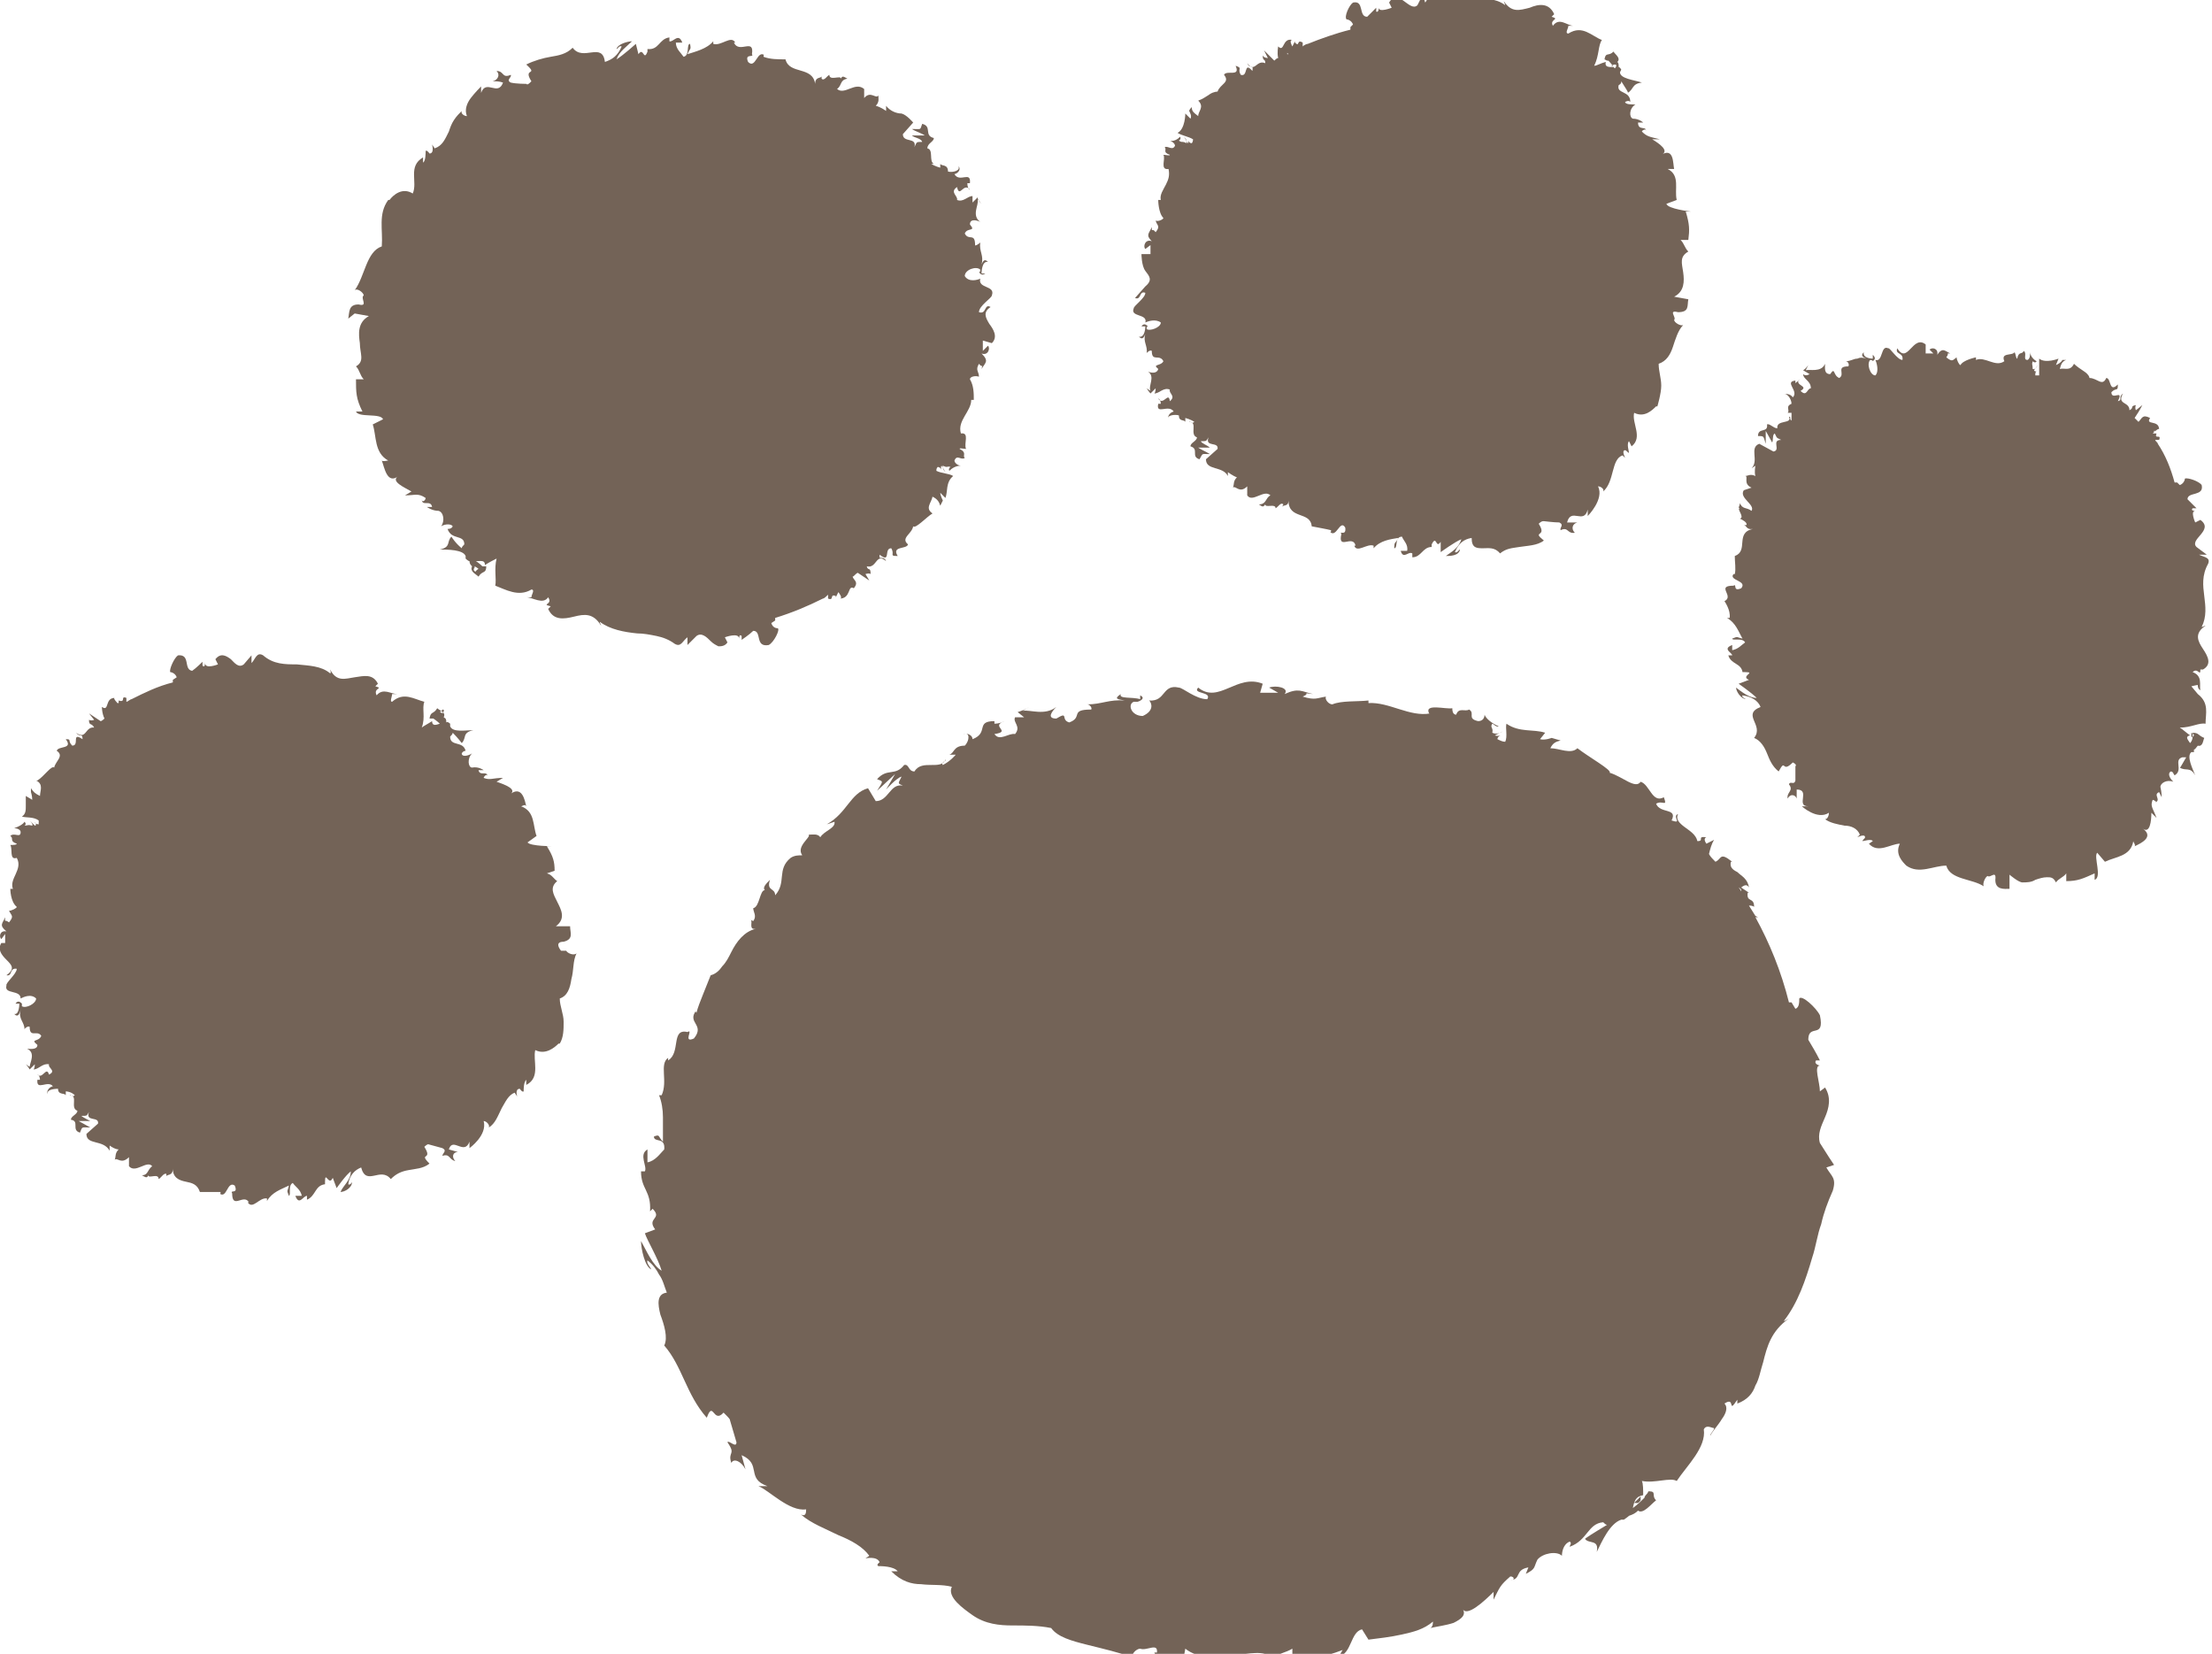
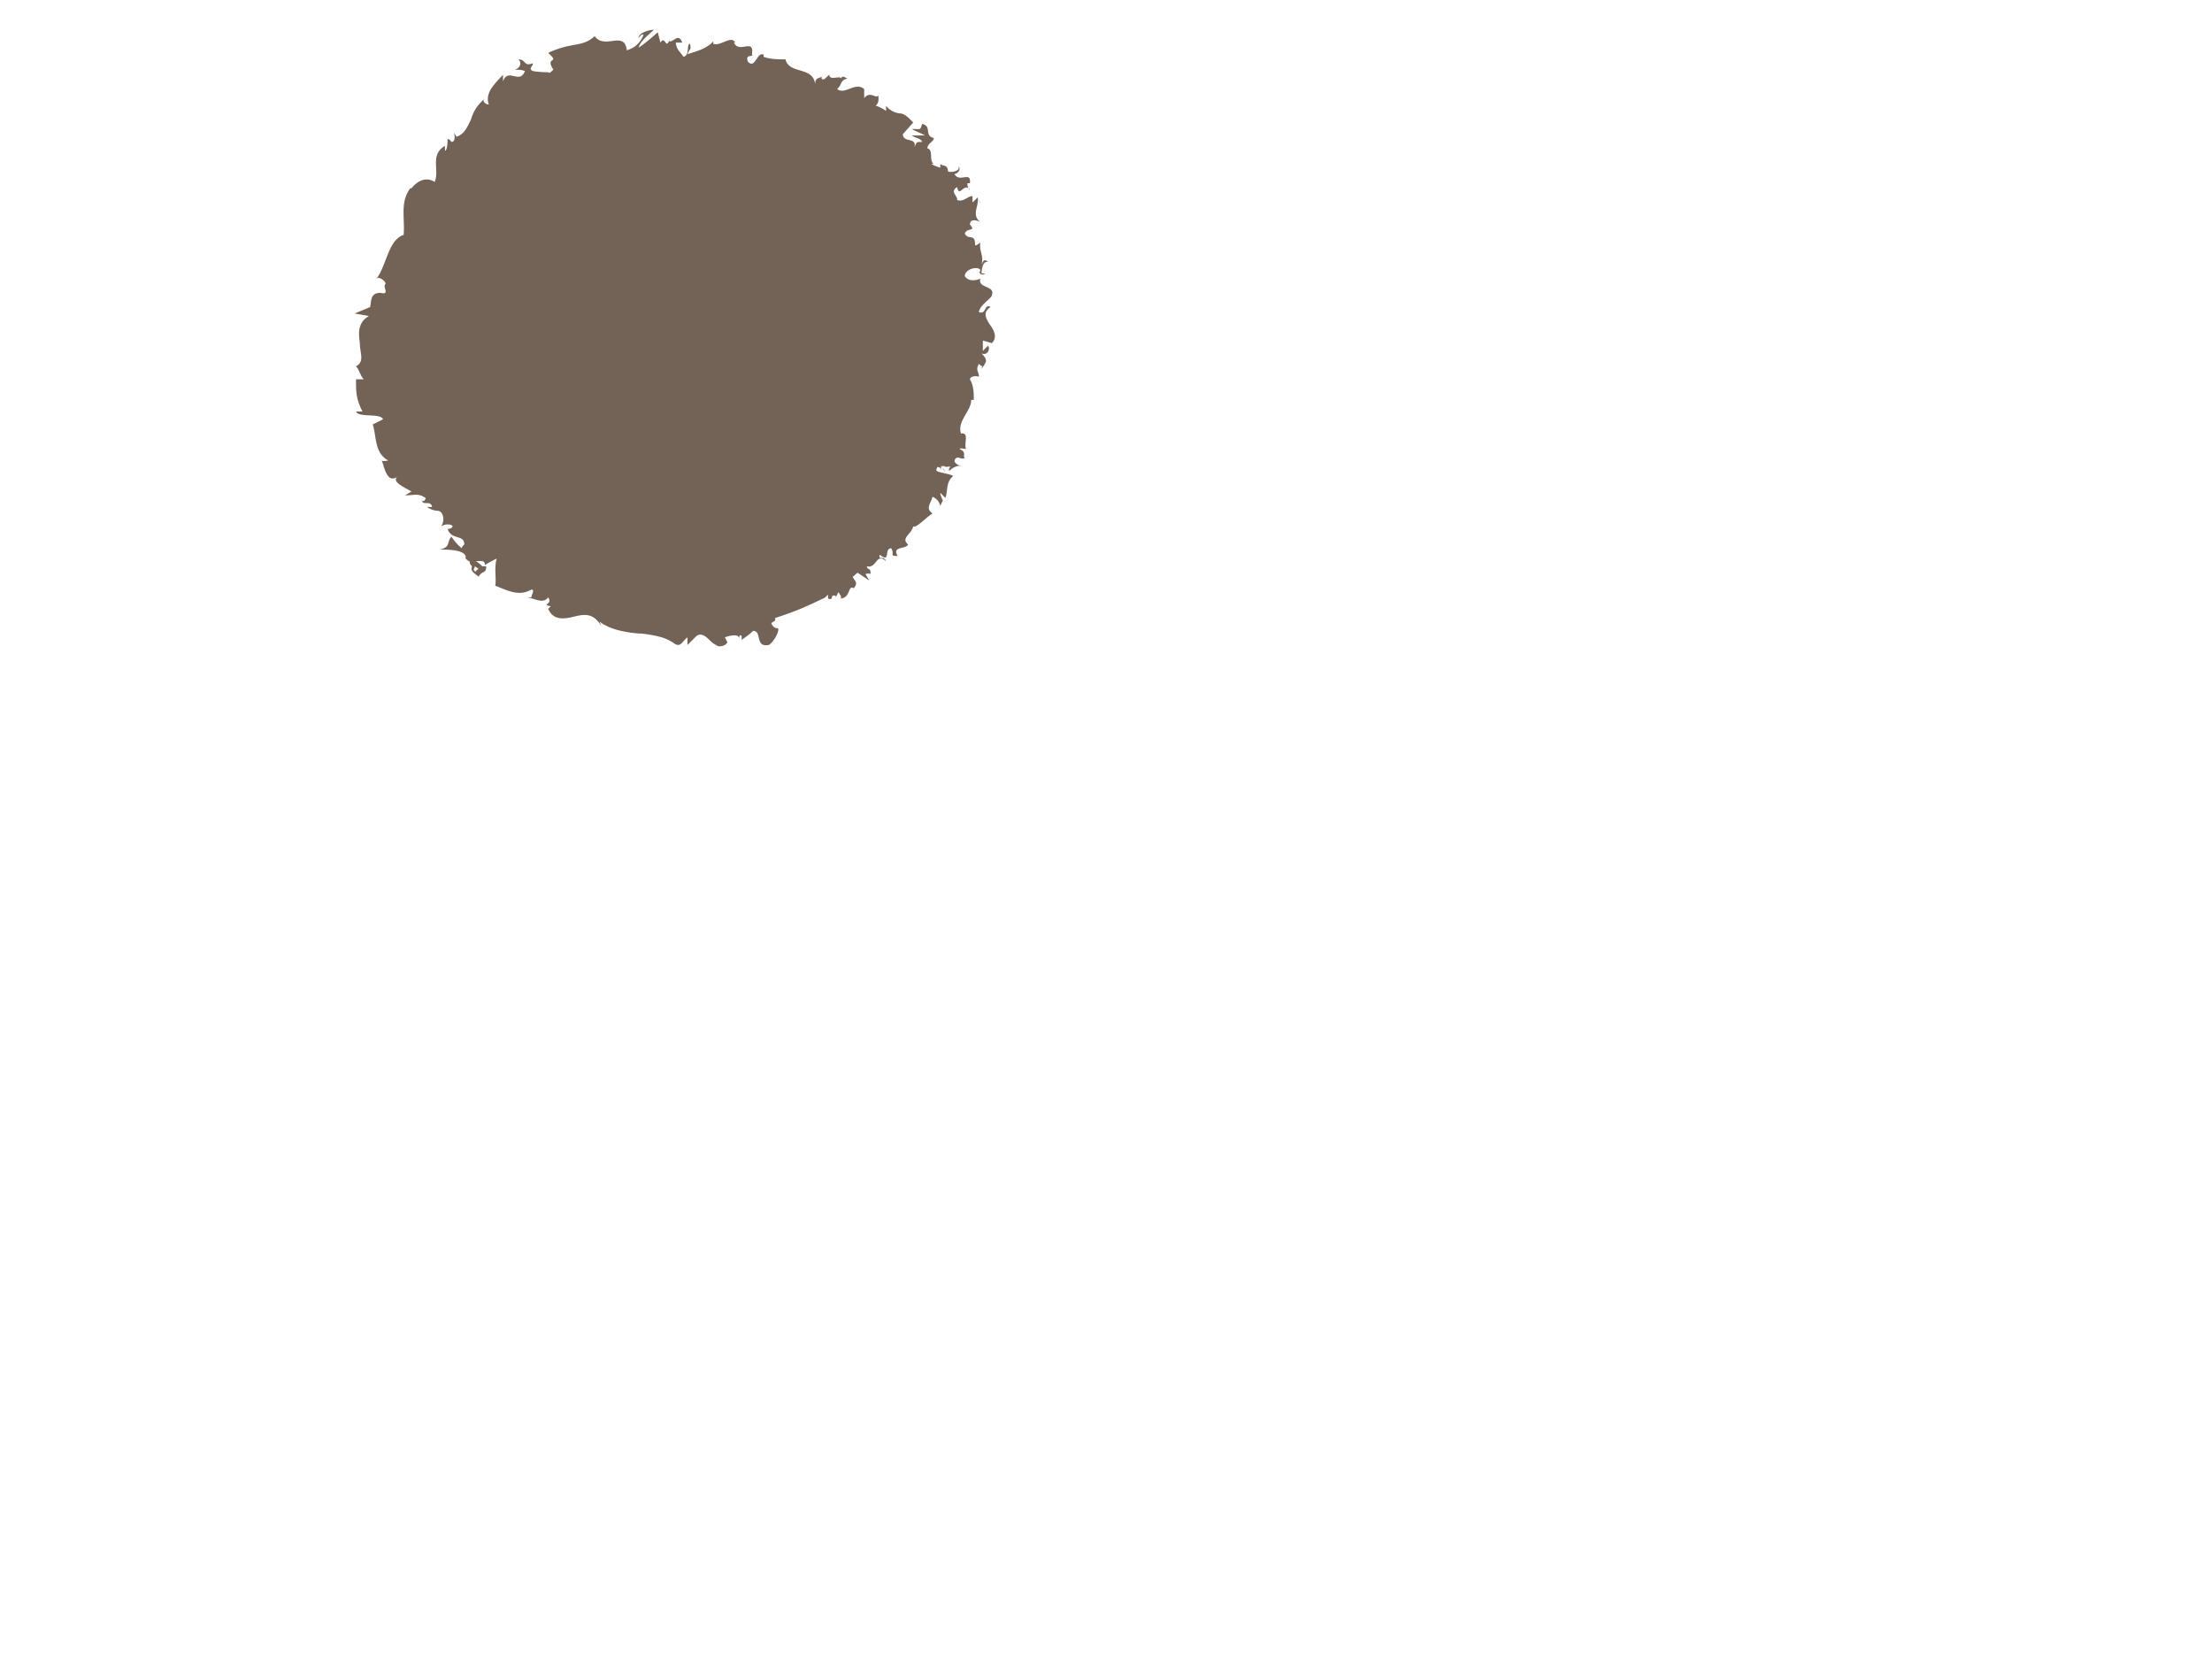
<svg xmlns="http://www.w3.org/2000/svg" id="_圖層_2" data-name="圖層 2" viewBox="0 0 17.15 12.82">
  <defs>
    <style>
      .cls-1 {
        fill: #736357;
      }
    </style>
  </defs>
  <g id="TOP">
    <g>
-       <path class="cls-1" d="M14.18,8.97l-.07-.11c-.02-.07.01-.13.04-.2.03-.07.05-.15,0-.23l-.04.03c0-.07-.05-.2,0-.2,0,0-.05-.01-.03-.04h.03c-.03-.06-.06-.11-.09-.16,0-.13.13,0,.09-.19-.03-.06-.14-.16-.16-.13,0,.03,0,.07-.03.08l-.03-.05s-.01,0-.02,0c0,0,0,0,0,0-.06-.24-.15-.46-.26-.66h.02s-.02-.01-.02-.01c-.02-.03-.03-.05-.05-.08.01,0,.03,0,.04.01,0-.08-.06-.03-.05-.11,0,0,0,0,.01,0l-.06-.04s.04-.04.06,0c-.01-.07-.06-.09-.09-.12-.04-.02-.06-.04-.05-.08h.01c-.1-.08-.08-.02-.13,0-.02-.02-.04-.04-.05-.06.01-.04.02-.08.04-.11l-.06.03s-.03-.04,0-.05c-.08-.01-.01.03-.07.03-.01-.05-.06-.08-.1-.11-.04-.03-.07-.06-.05-.1-.05.02.04.08-.05.05.05-.1-.09-.05-.12-.13.05-.03.09.03.06-.05-.09.05-.11-.1-.18-.12-.04.06-.14-.04-.24-.07.02-.02-.16-.12-.25-.19h0c-.05.05-.14,0-.21,0,.02-.04.04-.05.08-.06l-.07-.02s-.05.02-.09.01l.04-.05c-.09-.03-.2,0-.3-.07-.01.03.01.1-.01.14-.02,0-.04-.01-.06-.02,0-.02.02-.03.04-.03-.01,0-.04.01-.06,0l.06-.03s-.04.03-.08.01c.01-.04-.02-.04,0-.07.01,0,.03.03.05.02-.05-.02-.1-.06-.11-.09,0,.02-.01.05-.05.05-.09-.02-.02-.06-.07-.09-.03.02-.08-.02-.1.04-.03,0-.03-.04-.03-.05-.05.01-.22-.04-.18.04h.01s0,0,0,0c-.16.03-.32-.09-.48-.08v-.02c-.09.01-.21,0-.28.03-.03,0-.06-.04-.05-.06-.07.01-.08.03-.18,0,.07-.03-.02-.03.08-.02-.09-.02-.11-.05-.22,0,.04-.05-.07-.07-.12-.05l.07.04c-.05,0-.09,0-.14,0l.02-.07c-.2-.08-.34.16-.5.03-.05.05.11.03.07.09-.09,0-.19-.09-.22-.09-.13-.03-.1.11-.23.1.02.02.04.08-.05.12-.09,0-.12-.09-.07-.11.02,0,.03,0,.03,0,.03-.01.06-.03.02-.05v.03c-.06-.02-.17,0-.15-.04-.06.04-.02.04.03.05-.12-.01-.18.03-.29.03.02,0,.04.03.03.04-.17,0-.06.06-.17.1-.07-.02,0-.09-.1-.03-.08,0-.03-.06,0-.09-.09.07-.2.02-.26.03.02-.01.03-.02.05-.03-.03.02-.06.03-.09.04l.05.04s-.06,0-.07,0c-.02.04.05.07,0,.13-.05-.01-.12.06-.16,0,.14-.02-.04-.06.08-.1-.02.01-.05.02-.08.02,0,0,0-.01,0-.02-.15,0-.04.09-.17.14,0-.04-.06-.05-.07-.04.05-.02.05.05.01.09-.09,0-.08.06-.12.07h.05s-.04.05-.1.08c-.02-.02.04-.04.02-.04-.02.04-.06.04-.11.04-.05,0-.1,0-.13.05-.05,0-.04-.06-.08-.05-.07.09-.13.02-.21.11.05.02.05.01,0,.09l.14-.13-.07.12s.08-.09.12-.1c-.03.06-.03.05.01.07-.1-.02-.11.12-.21.12l-.06-.1c-.14.04-.16.19-.32.28l.06-.02c.01.05-.08.07-.11.12-.02-.03-.06-.02-.09-.02.02.02-.1.09-.05.16-.03,0-.06,0-.09.02-.11.09-.03.19-.12.29,0-.06-.07-.03-.04-.12-.03.03-.06.06-.04.08-.04,0-.04.13-.09.14,0,.03.03.06,0,.1,0,0-.02-.01-.02-.01.02.01-.02.08.04.07-.09.02-.15.1-.19.18-.02.04-.04.08-.07.11-.02.03-.05.06-.09.07-.02.05-.04.1-.06.15-.02.05-.04.1-.05.14,0-.01-.02,0,0-.02-.08.1.07.11-.02.22-.09.04,0-.08-.05-.05-.13-.03-.05.16-.15.22v-.02c-.07.05,0,.18-.05.29,0,0,0,0-.02,0,.02.05.03.11.03.17,0,.06,0,.13,0,.19-.04-.04-.02-.06-.07-.04,0,.05.09,0,.08.1-.03.03-.07.09-.13.1v-.1c-.07.04,0,.13-.02.17h-.03c0,.14.08.15.07.31l.02-.02c.08.08-.05.07.02.16l-.08.03c.02.06.1.19.13.29-.07-.04-.12-.16-.16-.23,0,.06.03.2.08.22-.01-.02-.04-.05-.03-.07.04.03.07.07.09.11.03.04.04.09.06.14-.08.01-.07.09-.05.17.03.08.06.18.03.24.14.16.17.38.33.56.05-.14.05.05.13-.04.04.04.05.05.05.06h0s0,0,0,0h0s.05.17.05.17c0,.05-.06-.02-.07,0,.07.1,0,.07.03.16.02-.04.08-.01.11.05l-.03-.11c.16.07.03.18.2.24h-.07c.08.03.24.2.37.18,0,.02,0,.06-.04.04.08.07.19.11.29.16.1.04.19.09.24.16l-.03.02s.09-.02.11.03c0,0-.03.02-.01.03.02,0,.12,0,.15.04h-.05c.08.08.16.1.23.1.08.01.16,0,.24.02-.04.08.09.17.16.22h0c.1.07.21.08.31.08.1,0,.2,0,.3.02.05.07.16.1.28.13.12.03.25.06.36.1-.03-.02.02-.07.05-.07.05.02.14-.05.13.03h-.02c.03.08.14.07.22.08l.02-.11c.1.08.24.07.37.05.13-.01.24-.04.3.02.05-.03.11-.04.16-.07v.06c.08,0,.13,0,.19,0,.06,0,.12-.02.2-.05l-.03.05c.1-.02.09-.19.18-.21l.05.08c.08-.01.17-.02.26-.04.09-.02.17-.04.24-.1,0,.01,0,.04-.02.05.04-.01.12-.02.18-.04.06-.03.1-.06.07-.11.03.07.17-.06.24-.13v.06c.05-.1.05-.11.13-.18.03,0,.04.03,0,.03.09-.01.03-.08.14-.1l-.02.05c.08-.04.06-.05.09-.11.04-.05.15-.07.19-.03,0-.03.01-.09.06-.11.02.01,0,.03,0,.04.14-.05.14-.18.26-.19.01.01.02.02.03.02-.1.06-.18.11-.17.11.03.04.11,0,.09.1.04-.08.1-.22.19-.25,0,0,.01,0,.02,0h0s.03-.02.04-.03c.03-.01.05-.02.07-.04.04.03.1-.05.14-.08-.04-.04.01-.07-.06-.07,0,0,0,.01-.02.03,0,0-.01.01-.01.02,0,0,0,0,0,0-.02.02-.05.05-.09.08.01-.05.02-.09.08-.1,0-.04,0-.09-.01-.11.1.02.22-.03.27,0,.08-.12.23-.26.21-.4.02-.04.06-.01.08-.01,0,.02-.03.04-.03.06.02-.04.06-.08.09-.13.03-.04.05-.09.02-.12.09-.06.02.09.1-.03v.03c.08-.03.12-.08.14-.14.03-.05.04-.12.06-.18.03-.12.06-.24.2-.34-.02.01-.03.02-.04.02.11-.14.17-.32.22-.49.03-.09.04-.18.07-.26.02-.09.05-.17.09-.26.03-.1-.01-.11-.05-.18l.06-.02ZM12.72,11.6s0,0,0,0c0,.01,0,.02,0,.03-.02.03-.03.02-.05.02.01-.01.02-.02.04-.04ZM13.5,6.91s-.01-.02-.02-.03c0,0,.02.01.02.02,0,0,0,0,0,.01Z" />
-       <path class="cls-1" d="M2.75,2.43l.11.02c-.09.05-.08.14-.07.21,0,.08.04.14-.03.18.03.03.03.07.06.1h-.06c0,.1,0,.15.05.25h-.05c.02.05.19.01.21.06l-.08.04c.03.09.01.22.12.28-.01,0-.04.01-.05,0,.02.05.04.19.13.12-.07.04.05.09.1.12l-.05.03c.08,0,.1-.02.16.02,0,.02-.03.04-.03.01,0,.06.07,0,.08.06h-.04s.04.03.09.03c.04.01.05.08.02.12.03-.02.08-.02.09,0-.01.02-.03.02-.04.02.03.09.13.04.13.12-.01.01-.02.02-.02.03-.05-.04-.08-.09-.08-.09-.04.04,0,.08-.09.1.06,0,.18,0,.2.05,0,0,0,.01,0,.02h0s.02.02.03.02c0,.02.01.03.02.04-.02.04.03.06.05.08.03-.05.06-.02.06-.08,0,0,0,0-.02,0,0,0,0,0-.01,0h0s-.03-.03-.05-.04c.04,0,.07-.01.07.03.03-.02.07-.04.09-.05-.02.08,0,.16-.01.21.08.03.18.09.28.03.03,0,0,.04,0,.06-.02,0-.03,0-.04,0,.05,0,.13.06.17,0,.04.06-.06.05.02.07l-.02.02c.04.09.12.08.2.06.08-.02.15-.03.21.07,0-.01-.01-.02-.01-.03.08.06.19.08.29.09.05,0,.1.01.15.02.05.01.1.03.14.06.05.03.06-.02.1-.05v.06s.07-.07.07-.07c.04-.03.08.01.11.04.02.02.04.03.06.04.02,0,.05,0,.07-.03l-.02-.04s.11-.04.11.01c0,0,0-.04.02-.02v.03s.06-.04.09-.07c.07,0,.01.13.12.11.04-.02.09-.12.07-.13-.02,0-.04-.01-.05-.04l.03-.02s0-.01,0-.02c0,0,0,0,0,0,.13-.04.25-.09.37-.15h0s0,0,0,0c.01,0,.03-.02.04-.03,0,.01,0,.02,0,.03.05.02.01-.04.06-.02,0,0,0,0,0,.01l.02-.04s.04.05.01.05c.09,0,.06-.11.11-.08h0c.04-.05,0-.06-.01-.09.01,0,.02-.02.04-.03.03.02.06.04.09.06l-.03-.05s.03-.01.04,0c0-.06-.02-.02-.03-.06.08.02.07-.11.15-.04-.02-.05-.06,0-.05-.05.09.07.03-.05.09-.05.03.05-.02.06.05.06-.05-.08.07-.05.08-.09-.06-.05.03-.08.04-.14.02.02.1-.07.15-.1h0c-.06-.04-.01-.08,0-.13.04.02.05.04.06.07l.02-.04s-.02-.04-.02-.06l.04.04c.02-.05,0-.12.06-.17-.03-.02-.09-.02-.13-.04,0-.01,0-.02.01-.03.02,0,.03.02.03.03,0,0-.01-.03,0-.04l.03.05s-.03-.03-.02-.05c.04.02.03,0,.06.01,0,0-.02.01-.01.03.02-.02.05-.04.09-.04-.02,0-.05-.02-.05-.04.02-.05.05,0,.08-.02-.02-.02.02-.04-.04-.07,0-.01.03,0,.05,0-.02-.04.03-.13-.04-.12h0s0,0,0,0c-.03-.1.08-.17.08-.26h.02c0-.05,0-.11-.03-.16,0-.02.04-.03.07-.02,0-.04-.03-.05,0-.1.03.04.03-.01.02.04.03-.05.06-.06,0-.12.05.02.07-.04.05-.06l-.04.04s0-.05,0-.08l.07.02c.05-.05.01-.11-.02-.15-.03-.05-.05-.09.01-.13-.05-.03-.03.06-.09.04,0-.05.1-.11.1-.13.03-.08-.11-.05-.09-.13-.02.01-.09.03-.12-.02,0-.05.09-.08.12-.05,0,.01,0,.02-.01.02.01.01.02.03.05.01h-.03s0-.1.05-.09c-.03-.03-.04,0-.05.02.02-.07-.02-.1-.01-.17-.01.01-.04.03-.04.02,0-.1-.05-.03-.08-.09.02-.05.09-.01.04-.07,0-.05.06-.03.08-.02-.07-.05-.01-.13-.02-.17.01,0,.02.02.03.03-.02-.02-.03-.03-.03-.05l-.04.04s0-.04,0-.05c-.04,0-.07.05-.12.03.01-.03-.06-.06,0-.1.02.09.05-.04.1.02-.01,0-.02-.02-.02-.05,0,0,.01,0,.02,0,.01-.1-.08,0-.12-.07.04-.01.05-.05.03-.06.02.03-.04.05-.08.04,0-.06-.05-.04-.06-.06v.03s-.04-.01-.07-.03c0,0,.01,0,.02,0-.04-.02,0-.11-.05-.12,0-.04.05-.05.05-.08-.08-.02-.01-.09-.09-.11-.02.05,0,.04-.08.04.03.02.07.03.1.05-.03,0-.07,0-.1,0,.02.02.07.02.08.05-.05,0-.04,0-.06.04.02-.08-.09-.03-.09-.1l.08-.09s-.05-.06-.09-.07c-.04,0-.09-.02-.12-.06v.04s-.04-.03-.08-.04c.03-.03.02-.06.02-.08-.02.03-.06-.04-.11.02v-.07c-.07-.06-.15.05-.21,0,.04-.03.02-.07.08-.08-.02-.01-.04-.03-.05,0,0-.03-.09.02-.09-.03-.02.01-.04.05-.06.03,0,0,0-.02,0-.02,0,.02-.05,0-.05.06-.02-.14-.2-.07-.23-.19-.06,0-.12,0-.17-.02,0-.01,0-.02.01-.01-.06-.05-.07.11-.13.05-.03-.07.05-.03.03-.06.02-.13-.1,0-.14-.09h.01c-.03-.06-.11.03-.17.01,0,0,0-.01,0-.02-.05.06-.14.08-.2.1.02-.05.03-.03.02-.08-.03,0,0,.09-.05.1-.02-.03-.06-.06-.06-.11h.05c-.03-.08-.07,0-.1-.01v-.03c-.08.01-.08.1-.17.09v.02c-.03.08-.03-.04-.07.02l-.02-.08s-.1.09-.15.12c.02-.06.08-.1.12-.14-.03,0-.11.02-.12.06.01,0,.02-.03.04-.02-.03.07-.07.1-.13.12-.02-.16-.17,0-.25-.11-.05.05-.11.06-.17.07-.06.01-.13.03-.19.06.1.09-.03.02.04.13-.02.02-.03.03-.04.02h0s0,0,0,0h0s-.08,0-.12-.01c-.04-.02.01-.04,0-.06-.07.03-.05-.03-.11-.03.03.03.01.07-.03.08.03,0,.05,0,.08.01-.04.11-.13-.03-.17.08v-.05s-.05.05-.08.09c-.03.04-.05.09-.03.14-.02,0-.05-.02-.04-.04-.02.02-.04.04-.06.07-.02.03-.03.06-.04.09-.03.06-.05.11-.11.13l-.02-.03s.02.07-.02.07c0,0-.02-.03-.03-.02,0,.02,0,.08-.02.09v-.04c-.12.07-.04.19-.08.28-.08-.05-.15.01-.18.05h-.01c-.08.11-.04.23-.05.36-.12.04-.13.23-.21.34.02-.02.07.02.07.04-.03.02.04.09-.04.07h0c-.08,0-.07.06-.08.11ZM6.5,4.54s0,0,0,.01c0,0,0,0,0,0,0,0,0,0,.01,0ZM3.68,4.39s.02.01.03.02c0,0,0,0,0,0,0,0-.02.01-.02.02-.02,0-.02-.02-.01-.03Z" />
-       <path class="cls-1" d="M4.35,7.37s-.06-.07.02-.07h0c.08-.02.05-.07.05-.12h-.11c.08-.06.04-.13.01-.19-.03-.06-.06-.11,0-.16-.03-.02-.04-.05-.08-.06l.06-.02c0-.07-.01-.11-.06-.19h.05s-.18,0-.2-.03l.07-.05c-.03-.08-.01-.19-.12-.23.01,0,.03-.02.04,0-.01-.04-.03-.17-.13-.09.07-.04-.04-.08-.1-.1l.05-.03c-.08,0-.1.02-.15,0,0-.01.03-.04.03-.01,0-.05-.06,0-.07-.05h.04s-.04-.03-.09-.02c-.03,0-.04-.07,0-.11-.03.02-.08.03-.08,0,.01-.02.03-.02.03-.02-.02-.08-.12-.03-.12-.11.01-.01.02-.02.02-.03.04.04.07.08.07.08.04-.04,0-.08.09-.1-.06,0-.16.02-.18-.03,0,0,0-.01,0-.02h0s-.02-.02-.03-.01c0-.02,0-.03-.02-.04.02-.04-.03-.05-.05-.07-.03.05-.05.02-.06.08,0,0,0,0,.02,0,0,0,0,0,.01,0h0s.03.02.05.04c-.03.01-.06.02-.06-.02-.03.02-.07.04-.08.05.03-.08,0-.15.02-.2-.08-.02-.16-.08-.25,0-.02,0,0-.04,0-.06.02,0,.03,0,.04,0-.05,0-.11-.05-.16.01-.03-.06.06-.05-.01-.07l.02-.02c-.04-.08-.11-.06-.18-.05-.07.01-.14.04-.19-.06,0,.01.01.02,0,.03-.07-.06-.17-.06-.26-.07-.09,0-.18,0-.26-.07-.05-.03-.06.03-.09.06v-.06s-.06.07-.06.07c-.04.03-.07-.01-.1-.04-.04-.03-.08-.05-.12,0l.02.04s-.1.04-.1-.01c0,0,0,.04-.02.02v-.03s-.05.05-.08.07c-.07-.01-.01-.13-.11-.12-.03.02-.07.11-.06.13.01,0,.04.01.05.04l-.03.02s0,.01,0,.02c0,0,0,0,0,0-.12.03-.22.08-.32.13v-.02s0,.01,0,.02c-.01,0-.03.02-.04.02,0-.01,0-.02,0-.03-.05-.02,0,.04-.06.02,0,0,0,0,0-.01v.04s-.05-.05-.03-.05c-.08,0-.04.11-.1.07h0s0,.05.02.09c0,0-.02.02-.03.02-.03-.02-.06-.04-.09-.06l.04.05s-.02.01-.04,0c0,.05.02.02.04.06-.07-.01-.06.1-.14.04.03.04.05,0,.05.05-.09-.06-.02.05-.08.05-.04-.04,0-.05-.05-.05.06.08-.06.05-.07.09.06.04-.01.08-.02.13-.02-.02-.08.07-.13.1h-.01c.06.03.03.08.03.12-.04-.02-.05-.03-.07-.06v.03s.01.03.01.06l-.05-.03s0,.05,0,.08c0,.03,0,.06-.03.08.03.01.09,0,.13.03,0,0,0,.02,0,.03-.02,0-.03-.01-.03-.02,0,0,.02.03,0,.03l-.04-.04s.03.03.02.04c-.04-.01-.03,0-.06,0,0,0,.02-.01,0-.03-.01.02-.05.04-.08.05.02,0,.05.01.05.03,0,.05-.05,0-.08.03.03.02-.01.04.05.06,0,.01-.03.01-.05.01.02.03-.01.12.05.1h0s0,0,0,0c.05.09-.06.16-.03.24h-.02s0,.1.05.14c0,.01-.04.03-.06.03.02.04.04.04,0,.09-.04-.03-.03.01-.03-.04-.02.05-.05.06.01.11-.05-.01-.06.04-.04.06l.03-.04s0,.05,0,.07H.01c-.03.05,0,.09.04.13.04.04.07.07,0,.12.05.01.02-.06.08-.05,0,.04-.09.11-.08.13-.02.07.11.03.11.1.02-.01.08-.04.12,0,0,.04-.08.08-.11.06,0,0,0-.02,0-.02-.01-.01-.03-.03-.05,0h.03s0,.09-.04.08c.03.03.04,0,.05-.03-.02.07.03.09.03.15,0-.01.03-.03.04-.02,0,.09.06.02.09.07-.02.05-.09.02-.03.07,0,.04-.06.03-.08.03.07.03.02.11.02.14l-.03-.02s.02.02.03.04l.04-.04s0,.03-.01.04c.04,0,.07-.05.12-.04-.01.03.06.05,0,.08-.02-.07-.05.04-.09,0,.01,0,.02.02.02.04,0,0-.01,0-.02,0-.01.09.08,0,.12.05-.04.01-.05.05-.04.06-.01-.03.04-.04.08-.04,0,.05.05.03.06.05v-.03s.04,0,.07.03c-.02.02-.03-.01-.04,0,.07,0,0,.1.06.12,0,.03-.05.04-.05.07.07.01,0,.08.07.1.02-.05.01-.04.08-.04l-.09-.05h.09s-.06-.03-.07-.04c.05,0,.04,0,.06-.03-.03.08.08.03.07.09l-.09.08c0,.09.13.04.18.13v-.04s.04.03.07.03c-.03.03-.02.05-.03.08.02-.02.05.04.11-.02v.07c.05.06.14-.05.18,0-.04.03-.03.07-.08.07.02.01.04.03.05,0,0,.03.08-.02.08.03.02-.01.04-.05.06-.04,0,0,0,.02,0,.02,0-.02.05,0,.05-.06,0,.07.05.09.1.1.05.01.09.02.11.08.05,0,.11,0,.16,0,0,.01,0,.02-.01.01.06.05.06-.1.12-.06.03.07-.04.03-.02.06,0,.13.09,0,.13.07h-.01c.04.06.09-.04.15-.03,0,0,0,.01,0,.02.04-.07.11-.09.17-.12-.01.05-.02.03,0,.08.02-.01-.01-.08.03-.1.02.03.06.05.07.1h-.05c.03.08.06,0,.09,0v.03c.07-.03.06-.11.14-.12v-.02c0-.09.03.04.06-.03l.03.08s.07-.1.11-.13c0,.07-.06.11-.08.16.03,0,.09-.03.09-.08,0,.01-.02.03-.03.02.01-.07.05-.11.1-.13.04.15.15-.01.23.09.04-.04.08-.06.14-.07.05-.01.11-.01.16-.05-.09-.09.03-.02-.04-.13.02-.02.03-.02.03-.02h0s0,0,0,0h0s.11.03.11.03c.04.02,0,.04,0,.06.06-.02.05.03.1.04-.03-.03-.02-.07.02-.07l-.07-.02c.03-.1.12.05.16-.06v.05s.14-.1.11-.21c.02,0,.05.03.04.05.05-.03.07-.09.1-.15.03-.05.05-.1.1-.12l.02.03s-.02-.06.02-.06c0,0,.02.03.03.02,0-.02,0-.07.02-.09v.04c.06-.03.07-.08.07-.13,0-.05-.01-.1,0-.14.08.04.15-.02.18-.05h.01c.03-.05.03-.11.03-.17,0-.06-.03-.12-.03-.18.06-.02.08-.08.09-.15.02-.07.01-.14.04-.2-.02.02-.07,0-.08-.02ZM.92,5.46s0,0,0-.01c0,0,0,0,0,0,0,0,0,0-.01,0ZM3.44,5.53s-.01,0-.03-.01c0,0,0,0,0,0,0,0,.02-.01.02-.02.02,0,.01.02,0,.03Z" />
-       <path class="cls-1" d="M8.8,2.31c.05.02.03-.06.08-.04,0,.04-.09.1-.09.12-.03.07.11.04.09.11.02-.01.08-.03.12,0,0,.04-.09.07-.11.05,0-.01,0-.02.01-.02-.01-.01-.03-.03-.05,0h.03s0,.09-.05.08c.03.03.04,0,.05-.02-.02.06.02.09.01.15,0-.01.03-.03.04-.02,0,.09.06.02.09.08-.02.04-.09.02-.04.06-.01.04-.06.03-.08.02.06.04,0,.11.02.15l-.03-.02s.02.03.03.04l.04-.04s0,.03-.01.04c.04,0,.07-.05.12-.03-.01.03.05.05,0,.09-.01-.08-.05.04-.09-.02.01,0,.02.02.02.04,0,0-.01,0-.02,0-.02.09.08,0,.12.06-.04.01-.05.05-.04.06-.02-.03.05-.04.08-.03,0,.05.04.03.05.05v-.03s.04.01.07.03c-.02.02-.03-.01-.04,0,.07,0,0,.1.06.12,0,.03-.05.04-.05.07.07.02,0,.08.07.1.03-.05.01-.04.08-.04-.03-.02-.06-.03-.09-.05.03,0,.06,0,.09,0-.02-.02-.06-.03-.07-.05.05,0,.04,0,.06-.03-.03.08.08.03.07.09l-.09.08c0,.09.13.05.17.13v-.03s.04.03.07.04c-.03.03-.02.05-.03.08.02-.02.05.05.11-.01v.07c.04.06.13-.05.18,0-.04.02-.03.07-.09.07.02.01.03.03.05,0,0,.03.08-.01.08.03.02-.01.04-.05.06-.03,0,0-.01.02-.01.02.01-.02.05,0,.05-.05,0,.15.17.08.18.2.05.01.11.02.15.03,0,.01,0,.02-.01.01.05.06.08-.1.12-.03.01.07-.05.02-.03.05-.03.13.09,0,.11.09h-.01c.02.06.1-.02.15,0,0,0,0,.01,0,.02.05-.06.13-.07.19-.08-.02.05-.03.02-.03.08.03,0,0-.09.06-.09.01.03.05.06.04.11h-.05c.02.07.06,0,.09.02v.03c.07,0,.08-.08.15-.08v-.02c.04-.08.03.04.07-.02v.08s.11-.08.16-.1c-.02.07-.08.1-.12.13.03,0,.1,0,.11-.05-.01,0-.02.03-.04.02.03-.07.07-.1.13-.11,0,.08.04.08.09.08.04,0,.09-.01.13.04.05-.04.09-.04.15-.05.06-.01.14-.01.19-.05-.1-.08.03-.02-.04-.13.02-.02.03-.02.04-.02h0s0,0,0,0h0s.08.01.12.01c.04.02,0,.04.01.06.06-.03.05.03.11.02-.03-.03-.02-.07.02-.08h-.08c.03-.12.13.02.16-.1v.05s.13-.13.08-.23c.02,0,.05.02.04.04.09-.08.06-.25.15-.28l.02.02s-.03-.06,0-.06c.01,0,.02.02.03.02,0-.01-.02-.07,0-.09l.02.04c.09-.07,0-.18.02-.26.08.04.14-.02.17-.05h.01s.03-.1.03-.16c0-.06-.02-.11-.02-.17.06-.02.09-.07.11-.13.02-.06.04-.13.08-.17-.02.01-.07-.02-.07-.04.02-.02-.05-.08.03-.06h0c.09,0,.07-.05.08-.1l-.11-.02c.08-.04.08-.12.07-.19-.01-.07-.03-.12.04-.16-.03-.03-.03-.06-.06-.09h.06c.01-.08.01-.12-.02-.22h.04s-.18-.02-.19-.06l.08-.03c-.02-.08.03-.19-.07-.24.01,0,.04,0,.05,0-.01-.04,0-.17-.1-.11.07-.03-.02-.09-.07-.12h.06c-.08-.02-.1-.02-.14-.06,0-.01.04-.03.03,0,.01-.05-.06,0-.06-.07h.04s-.03-.03-.08-.03c-.03-.01-.03-.08.02-.11-.03,0-.08,0-.08-.02.02-.01.03-.01.04,0,0-.09-.11-.06-.09-.13.02-.01.02-.02.02-.03.03.05.06.09.05.09.05-.03.03-.07.11-.08-.06-.02-.17-.03-.17-.08,0,0,0,0,.01-.02h0s-.01-.02-.02-.02c0-.02,0-.03-.01-.04.03-.03-.02-.06-.03-.08-.04.04-.06,0-.07.06,0,0,0,0,.02.01,0,0,0,0,.01,0h0s.03.03.04.05c-.04,0-.07,0-.06-.04-.04.01-.07.03-.09.03.04-.08.03-.16.06-.2-.08-.03-.15-.12-.26-.05-.03,0,0-.04,0-.06.02,0,.03,0,.04,0-.05,0-.11-.07-.16,0-.03-.05.06-.05-.01-.07l.02-.02c-.04-.09-.12-.08-.19-.05-.08.02-.14.04-.2-.05,0,.01.01.02.01.03-.04-.03-.08-.04-.13-.05-.05,0-.09,0-.14,0-.09,0-.18.02-.27-.04-.05-.02-.05.03-.08.07l-.02-.06-.04.08c-.06.06-.15-.14-.22-.02l.02.04s-.1.04-.1,0c0,0,0,.04-.02.03v-.03s-.07.07-.07.07c-.07,0-.02-.13-.11-.11-.03.02-.07.11-.05.13.01,0,.04.01.05.04l-.02.02s0,.01,0,.02c0,0,0,0,0,0-.12.03-.23.07-.33.11v-.02s0,.02,0,.02c-.01,0-.03.01-.04.02,0-.01,0-.02,0-.03-.05-.03-.02.04-.06,0,0,0,0,0,0-.01l-.02.04s-.03-.05,0-.05c-.08-.02-.06.1-.11.05h0s-.01.05,0,.09c-.01,0-.02.01-.03.02-.03-.03-.05-.05-.08-.08l.03.06s-.03,0-.04-.02c0,.05.02.02.02.06-.07-.03-.08.08-.14,0,.02.05.05,0,.04.06-.07-.08-.03.05-.09.03-.03-.05.02-.05-.04-.07.04.09-.07.03-.09.07.05.06-.03.07-.05.13,0,0-.03,0-.06.02-.03.02-.06.04-.09.05h0c.05.05,0,.08,0,.12-.04-.03-.05-.04-.05-.07,0,0-.02.02-.02.03.01.02.02.04.01.06l-.04-.04s0,.12-.06.15c.03.02.09.03.12.05,0,0,0,.02-.01.03-.02,0-.03-.02-.03-.03,0,0,.01.03,0,.03l-.03-.05s.03.03.02.05c-.04-.02-.03,0-.06-.02,0,0,.02-.01.01-.03-.02.02-.05.04-.09.03.02,0,.05.02.05.04-.02.04-.05,0-.08.01.02.02-.02.04.04.06,0,.01-.03,0-.05,0,.02.03-.03.12.04.11h0s0,0,0,0c.01.05,0,.08-.02.12-.02.04-.05.08-.04.12h-.02s0,.1.04.14c0,.01-.04.03-.06.02.01.04.04.04,0,.09-.03-.04-.03.01-.03-.04-.02.05-.05.06,0,.11-.05-.02-.07.04-.05.06l.04-.03s0,.05,0,.07h-.07s0,.09.03.13c.03.04.06.07,0,.12ZM12.49.51s.02-.01.03-.01c.02,0,.01.02,0,.03,0,0-.01-.01-.02-.02,0,0,0,0,0,0ZM9.99.42s0,0,0,0c0,0,0,0-.01,0,0,0,0,0,0-.01Z" />
-       <path class="cls-1" d="M16.99,5.32s.04-.01.05-.01c0,.01,0,.03.02.04-.01-.04.02-.11-.06-.14.04-.04.06.04.06-.02h.02c.07-.04.04-.1,0-.16-.04-.06-.07-.12.02-.18-.01,0-.02.01-.03.01.04-.08.03-.16.02-.24-.01-.08-.02-.16.03-.25.02-.05-.03-.05-.07-.07h.06s-.08-.06-.08-.06c-.06-.06.14-.13.03-.21l-.04.02s-.04-.09,0-.09c0,0-.04,0-.02-.02h.03s-.07-.07-.07-.07c0-.06.13-.02.11-.11-.02-.03-.11-.06-.13-.05,0,.01-.01.04-.04.05l-.02-.02s-.01,0-.02,0c0,0,0,0,0,0-.03-.11-.07-.21-.13-.3h.02s-.01,0-.02,0c0-.01-.02-.02-.02-.03.01,0,.02,0,.03,0,.02-.05-.04,0-.02-.05,0,0,0,0,.01,0h-.04s.05-.05.05-.03c0-.08-.11-.03-.07-.09h0c-.06-.03-.06,0-.09.03,0,0-.02-.02-.03-.03.02-.03.04-.06.06-.1l-.05.04s-.01-.02,0-.04c-.05.01-.01.02-.05.04,0-.07-.1-.04-.05-.13-.04.03,0,.05-.04.06.05-.1-.05,0-.05-.07.04-.04.05,0,.05-.06-.07.07-.05-.05-.09-.05-.03.07-.07,0-.13,0,0-.01-.01-.03-.04-.05-.03-.02-.06-.04-.08-.06h0c-.03.06-.07.03-.11.04.01-.04.02-.06.05-.07-.01,0-.02,0-.03,0-.01.02-.03.03-.05.04l.02-.05s-.1.04-.15,0c0,.04,0,.09,0,.13,0,0-.02,0-.03,0,0-.02,0-.03.02-.04,0,0-.02.02-.03,0l.03-.04s-.02.04-.04.03c0-.04-.01-.03,0-.06,0,0,.02.02.03,0-.02-.01-.05-.04-.05-.07,0,.02,0,.05-.02.06-.04,0,0-.05-.03-.07-.01.03-.04,0-.05.06-.01,0-.01-.03-.02-.05-.02.03-.11,0-.08.07h0s0,0,0,0c-.07.05-.15-.04-.22-.01v-.02s-.1.02-.12.06c-.01,0-.03-.04-.03-.06-.03.02-.03.04-.08,0,.03-.04-.01-.03.03-.03-.04-.02-.06-.05-.1.01.01-.05-.04-.06-.06-.04l.03.03s-.04,0-.06,0v-.07c-.1-.08-.14.16-.22.03-.02.05.05.03.04.09-.04,0-.1-.1-.11-.09-.06-.03-.04.11-.1.09.01.02.03.09,0,.12-.04,0-.07-.09-.04-.12,0,0,.02,0,.02.01.01-.01.03-.02,0-.05v.03s-.08,0-.07-.05c-.03.03,0,.04.02.05-.03-.01-.05-.01-.07,0-.03,0-.05.02-.09.02.02,0,.03.03.02.04-.1,0-.02.06-.07.09-.05-.02-.03-.09-.07-.03-.05,0-.04-.05-.04-.08-.03.07-.12.04-.15.05l.02-.04s-.02.03-.04.04l.05.03s-.03.02-.05,0c0,.04.06.05.06.11-.03,0-.03.07-.08.02.07-.04-.05-.04-.01-.09,0,.01-.02.02-.03.03,0,0,0-.01,0-.02-.09.01.03.08-.02.13-.02-.03-.06-.03-.07-.02.02-.02.06.03.06.07-.05.02-.01.05-.03.07h.03s0,.03,0,.06c-.02-.01,0-.03-.02-.03.03.06-.1.02-.09.09-.03,0-.06-.04-.08-.03.01.07-.07.02-.07.09.05,0,.04,0,.06.06v-.1s.05.09.05.09c.01-.02,0-.06.02-.07.02.04.01.03.05.05-.08,0,0,.08-.06.09l-.11-.06c-.08.03,0,.13-.06.19l.03-.02s-.01.05,0,.08c-.04-.02-.06,0-.08,0,.03,0-.02.06.05.09l-.06.02c-.04.06.09.11.06.16-.04-.03-.07-.01-.09-.06,0,.02-.02.04,0,.04-.03,0,.04.07,0,.08.02.01.06.03.05.05,0,0-.02,0-.02,0,.02,0,.02.04.07.03-.14.03-.03.17-.14.21,0,.05.01.1,0,.14-.01,0-.02,0-.01,0-.04.05.11.05.06.11-.07.03-.03-.04-.06-.02-.14,0,.01.08-.07.12h0s.05.07.04.13c0,0-.01,0-.02,0,.07.04.09.11.12.16-.05-.01-.03-.02-.08,0,0,.02.08-.01.1.03-.03.02-.05.05-.1.06v-.04c-.08.03,0,.06,0,.08h-.03c.02.07.1.06.11.13h.02c.09,0-.04.03.03.06l-.08.03s.1.07.14.11c-.06,0-.12-.05-.16-.08,0,.03.04.09.08.09-.01,0-.04-.02-.03-.03.07.01.12.04.14.09-.15.06.03.14-.05.24.05.02.08.07.1.12.02.05.04.1.09.14.06-.11.02.02.11-.07.02.01.03.02.02.03h0s0,0,0,0h0s0,.11,0,.11c-.01.04-.04,0-.05.03.04.05-.02.06-.01.11.02-.04.06-.03.07,0v-.07c.11,0-.01.13.09.13h-.05s.12.11.21.05c0,.02-.01.05-.03.05.04.03.1.04.15.05.05,0,.1.02.12.07l-.02.02s.06-.03.06,0c0,.01-.02.02-.02.03.01,0,.07-.02.08,0l-.03.02c.07.08.17,0,.24,0-.04.08.02.14.05.17h0c.1.07.21,0,.31,0,.03.11.2.1.29.16-.01-.02.01-.07.03-.08.02.02.07-.05.06.03,0,0,0,0,0,0,0,.08.07.07.11.07v-.11s.07.06.1.06c.03,0,.07,0,.1-.02.03-.01.06-.02.09-.02.03,0,.05,0,.07.04.02-.03.06-.04.08-.07v.06c.09,0,.13-.02.22-.06v.05c.06-.02-.01-.18.02-.21l.06.07c.08-.04.2-.04.22-.16,0,.01.02.03.01.04.04-.02.16-.07.06-.14.06.05.07-.06.07-.12l.04.04c-.03-.08-.05-.09-.03-.14.01,0,.04.02.02.02.05-.02-.02-.06.03-.08l.02.04s0-.04-.01-.08c0-.03.05-.06.1-.04-.02-.02-.05-.06-.02-.08.02,0,.02.02.03.03.07-.04-.01-.12.06-.14.02,0,.03,0,.03,0-.03.05-.05.09-.05.08.05.03.08-.01.12.06-.02-.05-.07-.15-.03-.18,0,0,.01,0,.02,0h0s0-.01,0-.02c.01,0,.02-.02.03-.03.04.01.04-.04.05-.06-.05-.02-.04-.04-.09-.04,0,0,0,0,0,.02,0,0,0,0,0,.01h0s0,.03-.02.05c-.02-.03-.04-.05,0-.06-.03-.02-.06-.05-.08-.06.09,0,.15-.04.2-.03,0-.08.03-.16-.06-.23ZM16.7,3.35s0,0,0-.01c0,0,0,0,.01,0,0,0,0,0,0,0ZM17.01,5.7s-.01.02-.02.01c0,0,0-.02,0-.03,0,0,0,0,0,0,0,0,.02.01.02.02Z" />
+       <path class="cls-1" d="M2.75,2.43l.11.02c-.09.05-.08.14-.07.21,0,.08.04.14-.03.18.03.03.03.07.06.1h-.06c0,.1,0,.15.05.25h-.05c.02.05.19.01.21.06l-.08.04c.03.09.01.22.12.28-.01,0-.04.01-.05,0,.02.05.04.19.13.12-.07.04.05.09.1.12l-.05.03c.08,0,.1-.02.16.02,0,.02-.03.04-.03.01,0,.06.07,0,.08.06h-.04s.04.03.09.03c.04.01.05.08.02.12.03-.02.08-.02.09,0-.01.02-.03.02-.04.02.03.09.13.04.13.12-.01.01-.02.02-.02.03-.05-.04-.08-.09-.08-.09-.04.04,0,.08-.09.1.06,0,.18,0,.2.05,0,0,0,.01,0,.02h0s.02.02.03.02c0,.02.01.03.02.04-.02.04.03.06.05.08.03-.05.06-.02.06-.08,0,0,0,0-.02,0,0,0,0,0-.01,0h0s-.03-.03-.05-.04c.04,0,.07-.01.07.03.03-.02.07-.04.09-.05-.02.08,0,.16-.01.21.08.03.18.09.28.03.03,0,0,.04,0,.06-.02,0-.03,0-.04,0,.05,0,.13.06.17,0,.04.06-.06.05.02.07l-.02.02c.04.09.12.08.2.06.08-.02.15-.03.21.07,0-.01-.01-.02-.01-.03.08.06.19.08.29.09.05,0,.1.01.15.02.05.01.1.03.14.06.05.03.06-.02.1-.05v.06s.07-.07.07-.07c.04-.03.08.01.11.04.02.02.04.03.06.04.02,0,.05,0,.07-.03l-.02-.04s.11-.04.11.01c0,0,0-.04.02-.02v.03s.06-.04.09-.07c.07,0,.01.13.12.11.04-.02.09-.12.07-.13-.02,0-.04-.01-.05-.04l.03-.02s0-.01,0-.02c0,0,0,0,0,0,.13-.04.25-.09.37-.15h0s0,0,0,0c.01,0,.03-.02.04-.03,0,.01,0,.02,0,.03.05.02.01-.04.06-.02,0,0,0,0,0,.01l.02-.04s.04.05.01.05c.09,0,.06-.11.11-.08h0c.04-.05,0-.06-.01-.09.01,0,.02-.02.04-.03.03.02.06.04.09.06l-.03-.05s.03-.01.04,0c0-.06-.02-.02-.03-.06.08.02.07-.11.15-.04-.02-.05-.06,0-.05-.05.09.07.03-.05.09-.05.03.05-.02.06.05.06-.05-.08.07-.05.08-.09-.06-.05.03-.08.04-.14.02.02.1-.07.15-.1h0c-.06-.04-.01-.08,0-.13.04.02.05.04.06.07l.02-.04s-.02-.04-.02-.06l.04.04c.02-.05,0-.12.06-.17-.03-.02-.09-.02-.13-.04,0-.01,0-.02.01-.03.02,0,.03.02.03.03,0,0-.01-.03,0-.04l.03.05s-.03-.03-.02-.05c.04.02.03,0,.06.01,0,0-.02.01-.01.03.02-.02.05-.04.09-.04-.02,0-.05-.02-.05-.04.02-.05.05,0,.08-.02-.02-.02.02-.04-.04-.07,0-.01.03,0,.05,0-.02-.04.03-.13-.04-.12h0s0,0,0,0c-.03-.1.08-.17.08-.26h.02c0-.05,0-.11-.03-.16,0-.02.04-.03.07-.02,0-.04-.03-.05,0-.1.03.04.03-.01.02.04.03-.05.06-.06,0-.12.05.02.07-.04.05-.06l-.04.04s0-.05,0-.08l.07.02c.05-.05.01-.11-.02-.15-.03-.05-.05-.09.01-.13-.05-.03-.03.06-.09.04,0-.05.1-.11.1-.13.03-.08-.11-.05-.09-.13-.02.01-.09.03-.12-.02,0-.05.09-.08.12-.05,0,.01,0,.02-.01.02.01.01.02.03.05.01h-.03s0-.1.05-.09c-.03-.03-.04,0-.05.02.02-.07-.02-.1-.01-.17-.01.01-.04.03-.04.02,0-.1-.05-.03-.08-.09.02-.05.09-.01.04-.07,0-.05.06-.03.08-.02-.07-.05-.01-.13-.02-.17.01,0,.02.02.03.03-.02-.02-.03-.03-.03-.05l-.04.04s0-.04,0-.05c-.04,0-.07.05-.12.03.01-.03-.06-.06,0-.1.02.09.05-.04.1.02-.01,0-.02-.02-.02-.05,0,0,.01,0,.02,0,.01-.1-.08,0-.12-.07.04-.01.05-.05.03-.06.02.03-.04.05-.08.04,0-.06-.05-.04-.06-.06v.03s-.04-.01-.07-.03c0,0,.01,0,.02,0-.04-.02,0-.11-.05-.12,0-.04.05-.05.05-.08-.08-.02-.01-.09-.09-.11-.02.05,0,.04-.08.04.03.02.07.03.1.05-.03,0-.07,0-.1,0,.02.02.07.02.08.05-.05,0-.04,0-.06.04.02-.08-.09-.03-.09-.1l.08-.09s-.05-.06-.09-.07c-.04,0-.09-.02-.12-.06v.04s-.04-.03-.08-.04c.03-.03.02-.06.02-.08-.02.03-.06-.04-.11.02v-.07c-.07-.06-.15.05-.21,0,.04-.03.02-.07.08-.08-.02-.01-.04-.03-.05,0,0-.03-.09.02-.09-.03-.02.01-.04.05-.06.03,0,0,0-.02,0-.02,0,.02-.05,0-.05.06-.02-.14-.2-.07-.23-.19-.06,0-.12,0-.17-.02,0-.01,0-.02.01-.01-.06-.05-.07.11-.13.05-.03-.07.05-.03.03-.06.02-.13-.1,0-.14-.09h.01c-.03-.06-.11.03-.17.01,0,0,0-.01,0-.02-.05.06-.14.08-.2.1.02-.05.03-.03.02-.08-.03,0,0,.09-.05.1-.02-.03-.06-.06-.06-.11h.05c-.03-.08-.07,0-.1-.01v-.03v.02c-.03.08-.03-.04-.07.02l-.02-.08s-.1.09-.15.12c.02-.06.08-.1.12-.14-.03,0-.11.02-.12.06.01,0,.02-.03.04-.02-.03.07-.07.1-.13.12-.02-.16-.17,0-.25-.11-.05.05-.11.06-.17.07-.06.01-.13.03-.19.06.1.09-.03.02.04.13-.02.02-.03.03-.04.02h0s0,0,0,0h0s-.08,0-.12-.01c-.04-.02.01-.04,0-.06-.07.03-.05-.03-.11-.03.03.03.01.07-.03.08.03,0,.05,0,.08.01-.04.11-.13-.03-.17.08v-.05s-.05.05-.08.09c-.03.04-.05.09-.03.14-.02,0-.05-.02-.04-.04-.02.02-.04.04-.06.07-.02.03-.03.06-.04.09-.03.06-.05.11-.11.13l-.02-.03s.02.07-.02.07c0,0-.02-.03-.03-.02,0,.02,0,.08-.02.09v-.04c-.12.07-.04.19-.08.28-.08-.05-.15.01-.18.05h-.01c-.08.11-.04.23-.05.36-.12.04-.13.23-.21.34.02-.02.07.02.07.04-.03.02.04.09-.04.07h0c-.08,0-.07.06-.08.11ZM6.5,4.54s0,0,0,.01c0,0,0,0,0,0,0,0,0,0,.01,0ZM3.68,4.39s.02.01.03.02c0,0,0,0,0,0,0,0-.02.01-.02.02-.02,0-.02-.02-.01-.03Z" />
    </g>
  </g>
</svg>